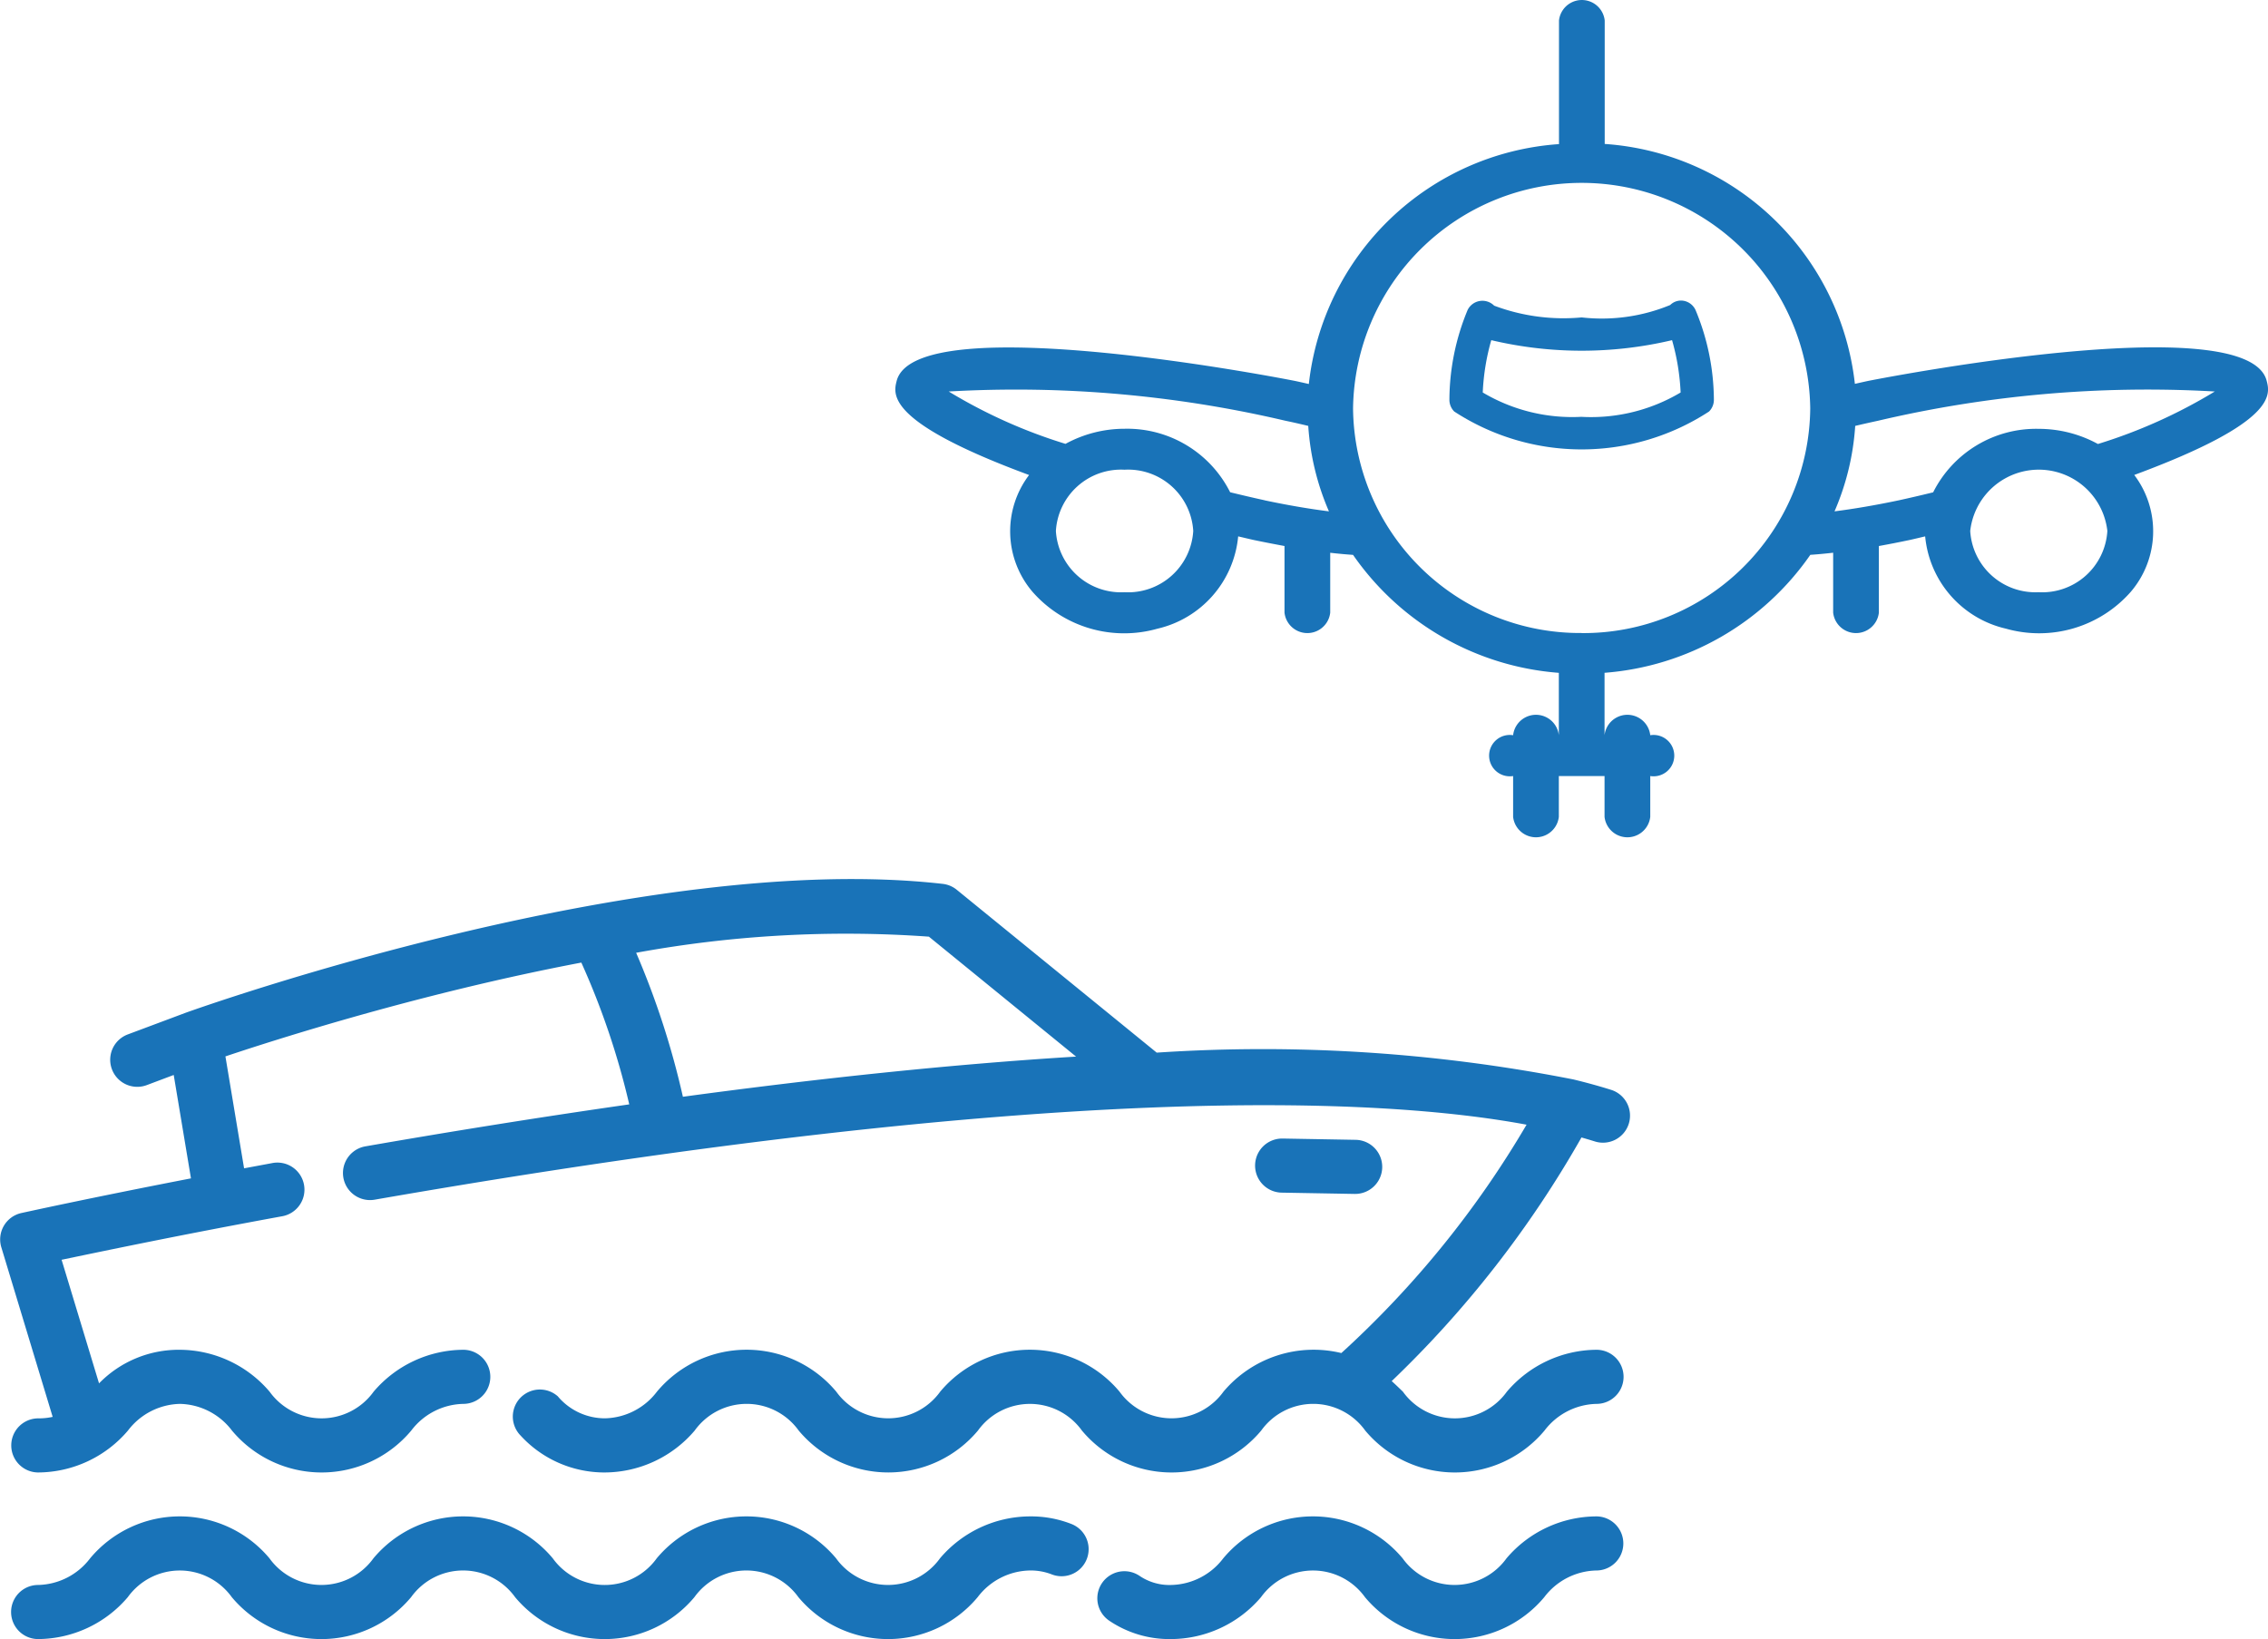
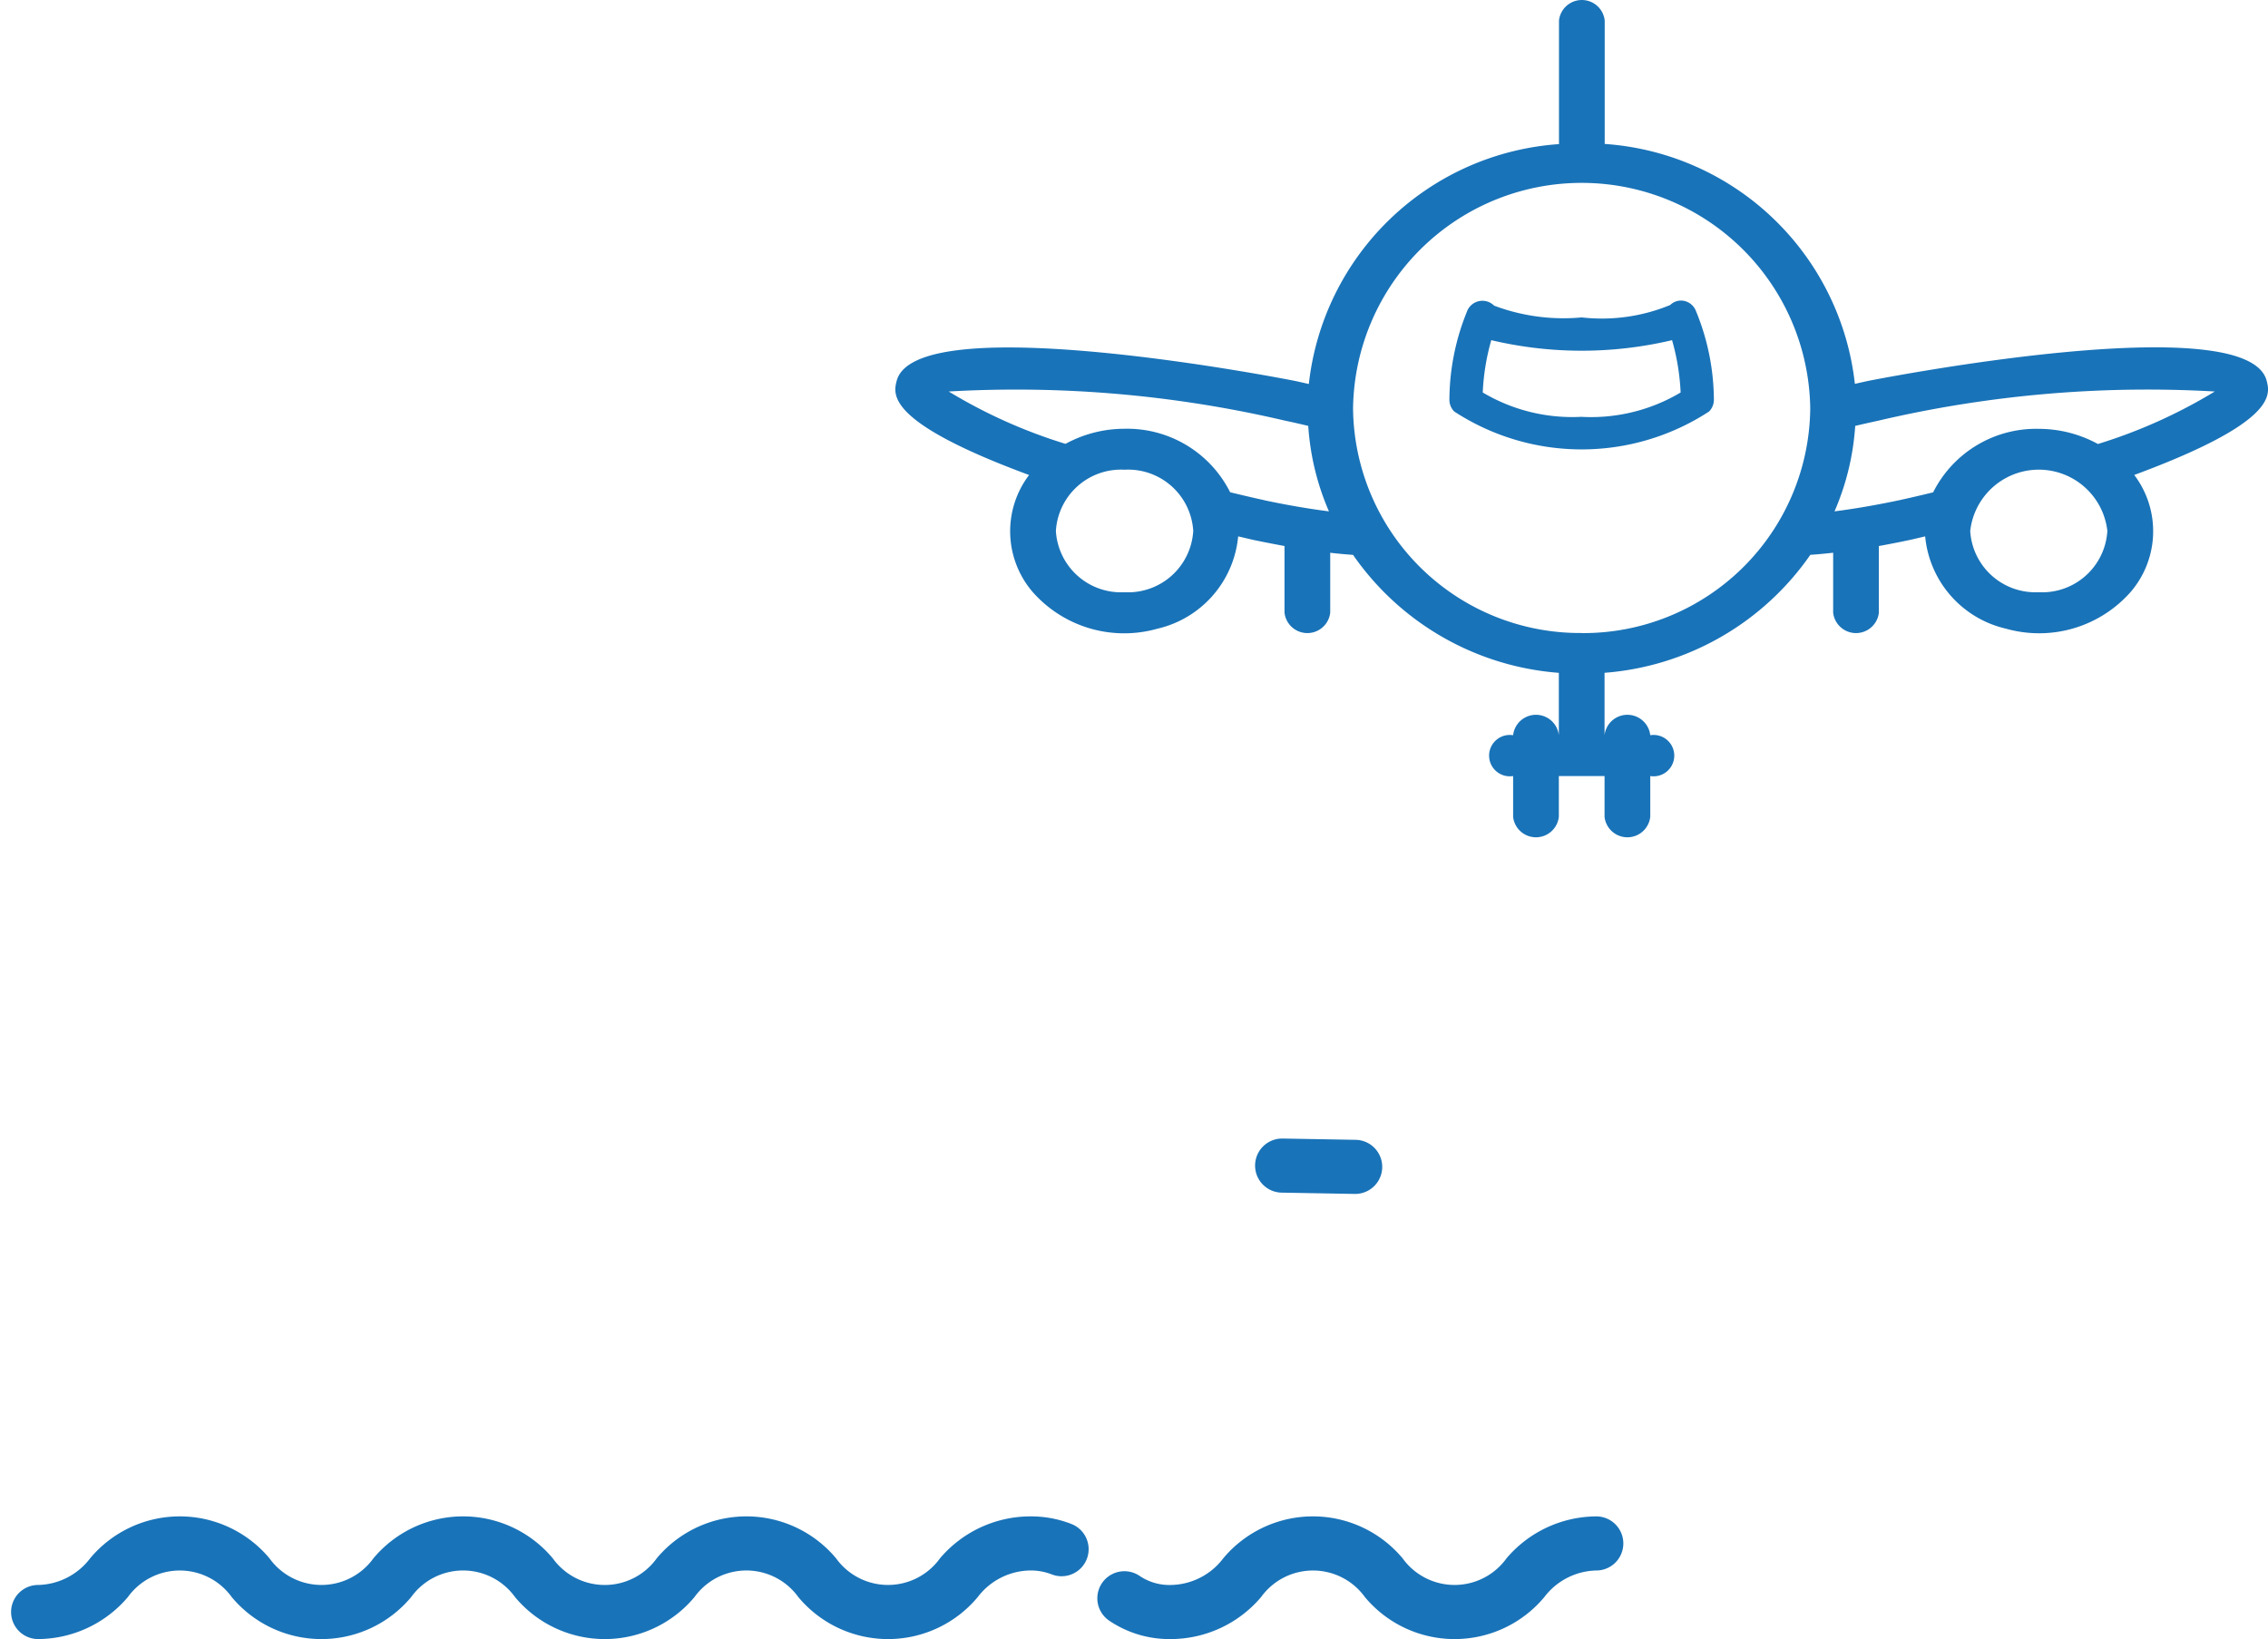
<svg xmlns="http://www.w3.org/2000/svg" width="54.822" height="39.626" viewBox="0 0 54.822 39.626">
  <g id="boat" transform="translate(-0.002 -113.568)">
    <g id="Group_5601" data-name="Group 5601" transform="translate(30.347 141.093)">
      <g id="Group_5600" data-name="Group 5600" transform="translate(0 0)">
        <path id="Path_14222" data-name="Path 14222" d="M396.835,218.169l-1.753-.031h-.012a.654.654,0,0,0-.012,1.308l1.753.031h.012a.654.654,0,0,0,.012-1.308Z" transform="translate(-394.417 -218.137)" fill="#1973b8" />
      </g>
    </g>
    <g id="Group_5603" data-name="Group 5603" transform="translate(26.527 150.229)">
      <g id="Group_5602" data-name="Group 5602" transform="translate(0 0)">
        <path id="Path_14223" data-name="Path 14223" d="M356.827,336.875a2.867,2.867,0,0,0-2.167,1.013,1.547,1.547,0,0,1-2.513,0,2.824,2.824,0,0,0-4.334,0,1.619,1.619,0,0,1-1.257.645,1.285,1.285,0,0,1-.768-.221.654.654,0,0,0-.73,1.086,2.6,2.6,0,0,0,1.5.443,2.868,2.868,0,0,0,2.167-1.013,1.547,1.547,0,0,1,2.513,0,2.824,2.824,0,0,0,4.334,0,1.62,1.62,0,0,1,1.257-.645.654.654,0,1,0,0-1.308Z" transform="translate(-344.769 -336.875)" fill="#1973b8" />
      </g>
    </g>
    <g id="Group_5605" data-name="Group 5605" transform="translate(0.271 150.229)">
      <g id="Group_5604" data-name="Group 5604" transform="translate(0 0)">
        <path id="Path_14224" data-name="Path 14224" d="M29.129,337.061a2.676,2.676,0,0,0-1.015-.186,2.868,2.868,0,0,0-2.167,1.013,1.547,1.547,0,0,1-2.513,0,2.824,2.824,0,0,0-4.334,0,1.547,1.547,0,0,1-2.514,0,2.824,2.824,0,0,0-4.334,0,1.548,1.548,0,0,1-2.514,0,2.824,2.824,0,0,0-4.334,0,1.62,1.62,0,0,1-1.257.645.654.654,0,0,0,0,1.308,2.868,2.868,0,0,0,2.167-1.013,1.548,1.548,0,0,1,2.514,0,2.824,2.824,0,0,0,4.334,0,1.547,1.547,0,0,1,2.514,0,2.824,2.824,0,0,0,4.334,0,1.547,1.547,0,0,1,2.514,0,2.823,2.823,0,0,0,4.333,0,1.619,1.619,0,0,1,1.257-.645,1.4,1.4,0,0,1,.528.092.654.654,0,0,0,.487-1.214Z" transform="translate(-3.494 -336.875)" fill="#1973b8" />
      </g>
    </g>
    <g id="Group_5607" data-name="Group 5607" transform="translate(0.002 134.818)">
      <g id="Group_5606" data-name="Group 5606" transform="translate(0 0)">
-         <path id="Path_14225" data-name="Path 14225" d="M38.216,142.847l.012-.023v0c.107.03.212.061.315.093a.654.654,0,1,0,.391-1.248c-.284-.089-.586-.172-.9-.248h0a38.78,38.78,0,0,0-10.072-.648l-4.833-3.937a.654.654,0,0,0-.339-.143c-7.206-.819-17.852,2.955-18.3,3.116l0,0h0l-1.4.524a.654.654,0,1,0,.46,1.225l.651-.245.417,2.5c-2.5.484-4.08.834-4.1.838a.654.654,0,0,0-.484.828l1.241,4.1a1.554,1.554,0,0,1-.347.036.654.654,0,0,0,0,1.308,2.868,2.868,0,0,0,2.167-1.013,1.62,1.62,0,0,1,1.257-.645,1.62,1.62,0,0,1,1.257.645,2.824,2.824,0,0,0,4.334,0,1.619,1.619,0,0,1,1.257-.645.654.654,0,1,0,0-1.308,2.868,2.868,0,0,0-2.167,1.013,1.548,1.548,0,0,1-2.514,0,2.868,2.868,0,0,0-2.167-1.013,2.689,2.689,0,0,0-1.956.812l-.905-2.988c.96-.2,2.861-.6,5.32-1.05a.654.654,0,1,0-.237-1.286l-.672.125-.451-2.706c.951-.319,3.126-1.016,5.758-1.652q1.471-.355,2.845-.616a18.522,18.522,0,0,1,1.158,3.428c-2.214.317-4.369.665-6.378,1.015a.654.654,0,1,0,.225,1.289c16.488-2.872,24.344-2.465,27.843-1.813a23.625,23.625,0,0,1-4.477,5.521,2.85,2.85,0,0,0-2.849.933,1.547,1.547,0,0,1-2.513,0,2.824,2.824,0,0,0-4.334,0,1.547,1.547,0,0,1-2.513,0,2.824,2.824,0,0,0-4.334,0,1.62,1.62,0,0,1-1.257.645,1.488,1.488,0,0,1-1.14-.532.654.654,0,0,0-.9.948,2.746,2.746,0,0,0,2.042.893,2.868,2.868,0,0,0,2.167-1.013,1.547,1.547,0,0,1,2.514,0,2.824,2.824,0,0,0,4.333,0,1.547,1.547,0,0,1,2.513,0,2.824,2.824,0,0,0,4.334,0,1.547,1.547,0,0,1,2.514,0,2.824,2.824,0,0,0,4.334,0,1.62,1.62,0,0,1,1.257-.645.654.654,0,1,0,0-1.308,2.868,2.868,0,0,0-2.167,1.013,1.547,1.547,0,0,1-2.513,0c-.086-.083-.175-.17-.271-.256A25.7,25.7,0,0,0,38.216,142.847ZM16.509,141.84a19.888,19.888,0,0,0-1.13-3.481,28.14,28.14,0,0,1,7.076-.39l3.558,2.9C22.924,141.058,19.675,141.411,16.509,141.84Z" transform="translate(-0.002 -136.574)" fill="#1973b8" />
-       </g>
+         </g>
    </g>
    <g id="havaaracı" transform="translate(21.644 113.568)">
      <path id="Path_14060" data-name="Path 14060" d="M23.5,9.418c-.107.023-.206.046-.307.068a6.535,6.535,0,0,0-6.047-5.8V.7a.556.556,0,0,0-1.105,0V3.69a6.535,6.535,0,0,0-6.047,5.8c-.1-.023-.2-.046-.308-.069C9.591,9.4.51,7.605.032,9.412c-.085.331-.258,1,3.2,2.278a2.252,2.252,0,0,0,.089,2.831,2.948,2.948,0,0,0,3.012.885,2.533,2.533,0,0,0,1.953-2.232c.125.028.256.061.38.088.258.054.5.1.74.145v1.611a.556.556,0,0,0,1.105,0V13.57q.288.033.552.051a6.669,6.669,0,0,0,4.974,2.852v1.508a.556.556,0,0,0-1.105,0,.5.5,0,1,0,0,.987v.987a.556.556,0,0,0,1.105,0v-.987h1.105v.987a.556.556,0,0,0,1.105,0v-.987a.5.5,0,1,0,0-.987.556.556,0,0,0-1.105,0V16.472a6.669,6.669,0,0,0,4.974-2.852q.264-.018.552-.051v1.449a.556.556,0,0,0,1.105,0V13.407c.238-.043.485-.091.744-.146.121-.026.251-.059.375-.087a2.532,2.532,0,0,0,1.953,2.231,2.948,2.948,0,0,0,3.012-.885,2.253,2.253,0,0,0,.089-2.831c3.46-1.28,3.287-1.947,3.2-2.28C32.67,7.6,23.588,9.4,23.5,9.418ZM5.538,14.524a1.577,1.577,0,0,1-1.658-1.481,1.577,1.577,0,0,1,1.658-1.481A1.577,1.577,0,0,1,7.2,13.043,1.578,1.578,0,0,1,5.538,14.524ZM8.923,12.3c-.268-.058-.549-.125-.831-.193a2.784,2.784,0,0,0-2.554-1.535,2.977,2.977,0,0,0-1.426.365A12.521,12.521,0,0,1,1.289,9.671a28.533,28.533,0,0,1,8.138.707c.2.041.378.083.553.125a6.2,6.2,0,0,0,.5,2.066c-.467-.059-.982-.146-1.555-.267Zm7.666,3.21a5.485,5.485,0,0,1-5.526-5.431,5.526,5.526,0,0,1,11.051,0A5.485,5.485,0,0,1,16.59,15.512Zm11.05-.987a1.577,1.577,0,0,1-1.658-1.481,1.668,1.668,0,0,1,3.315,0A1.578,1.578,0,0,1,27.64,14.524Zm1.427-3.584a2.98,2.98,0,0,0-1.427-.365,2.784,2.784,0,0,0-2.554,1.535c-.28.068-.561.134-.826.192-.575.121-1.091.208-1.558.268a6.2,6.2,0,0,0,.5-2.066c.176-.042.358-.083.553-.125a28.5,28.5,0,0,1,8.139-.707,12.531,12.531,0,0,1-2.824,1.269Zm0,0" transform="translate(0.001 -0.206)" fill="#1973b8" />
      <path id="Path_14061" data-name="Path 14061" d="M193.893,119.632a.393.393,0,0,0-.281-.227.371.371,0,0,0-.334.1,4.33,4.33,0,0,1-2.14.3,4.759,4.759,0,0,1-2.115-.284h0a.4.4,0,0,0-.64.1,5.709,5.709,0,0,0-.442,2.177.4.4,0,0,0,.117.282,5.634,5.634,0,0,0,6.159,0,.4.4,0,0,0,.117-.282A5.708,5.708,0,0,0,193.893,119.632Zm-2.755,2.576a4.231,4.231,0,0,1-2.391-.588,5.462,5.462,0,0,1,.206-1.265,9.488,9.488,0,0,0,4.37,0,5.468,5.468,0,0,1,.207,1.265,4.232,4.232,0,0,1-2.391.589Zm0,0" transform="translate(-174.548 -112.131)" fill="#1973b8" />
    </g>
  </g>
</svg>